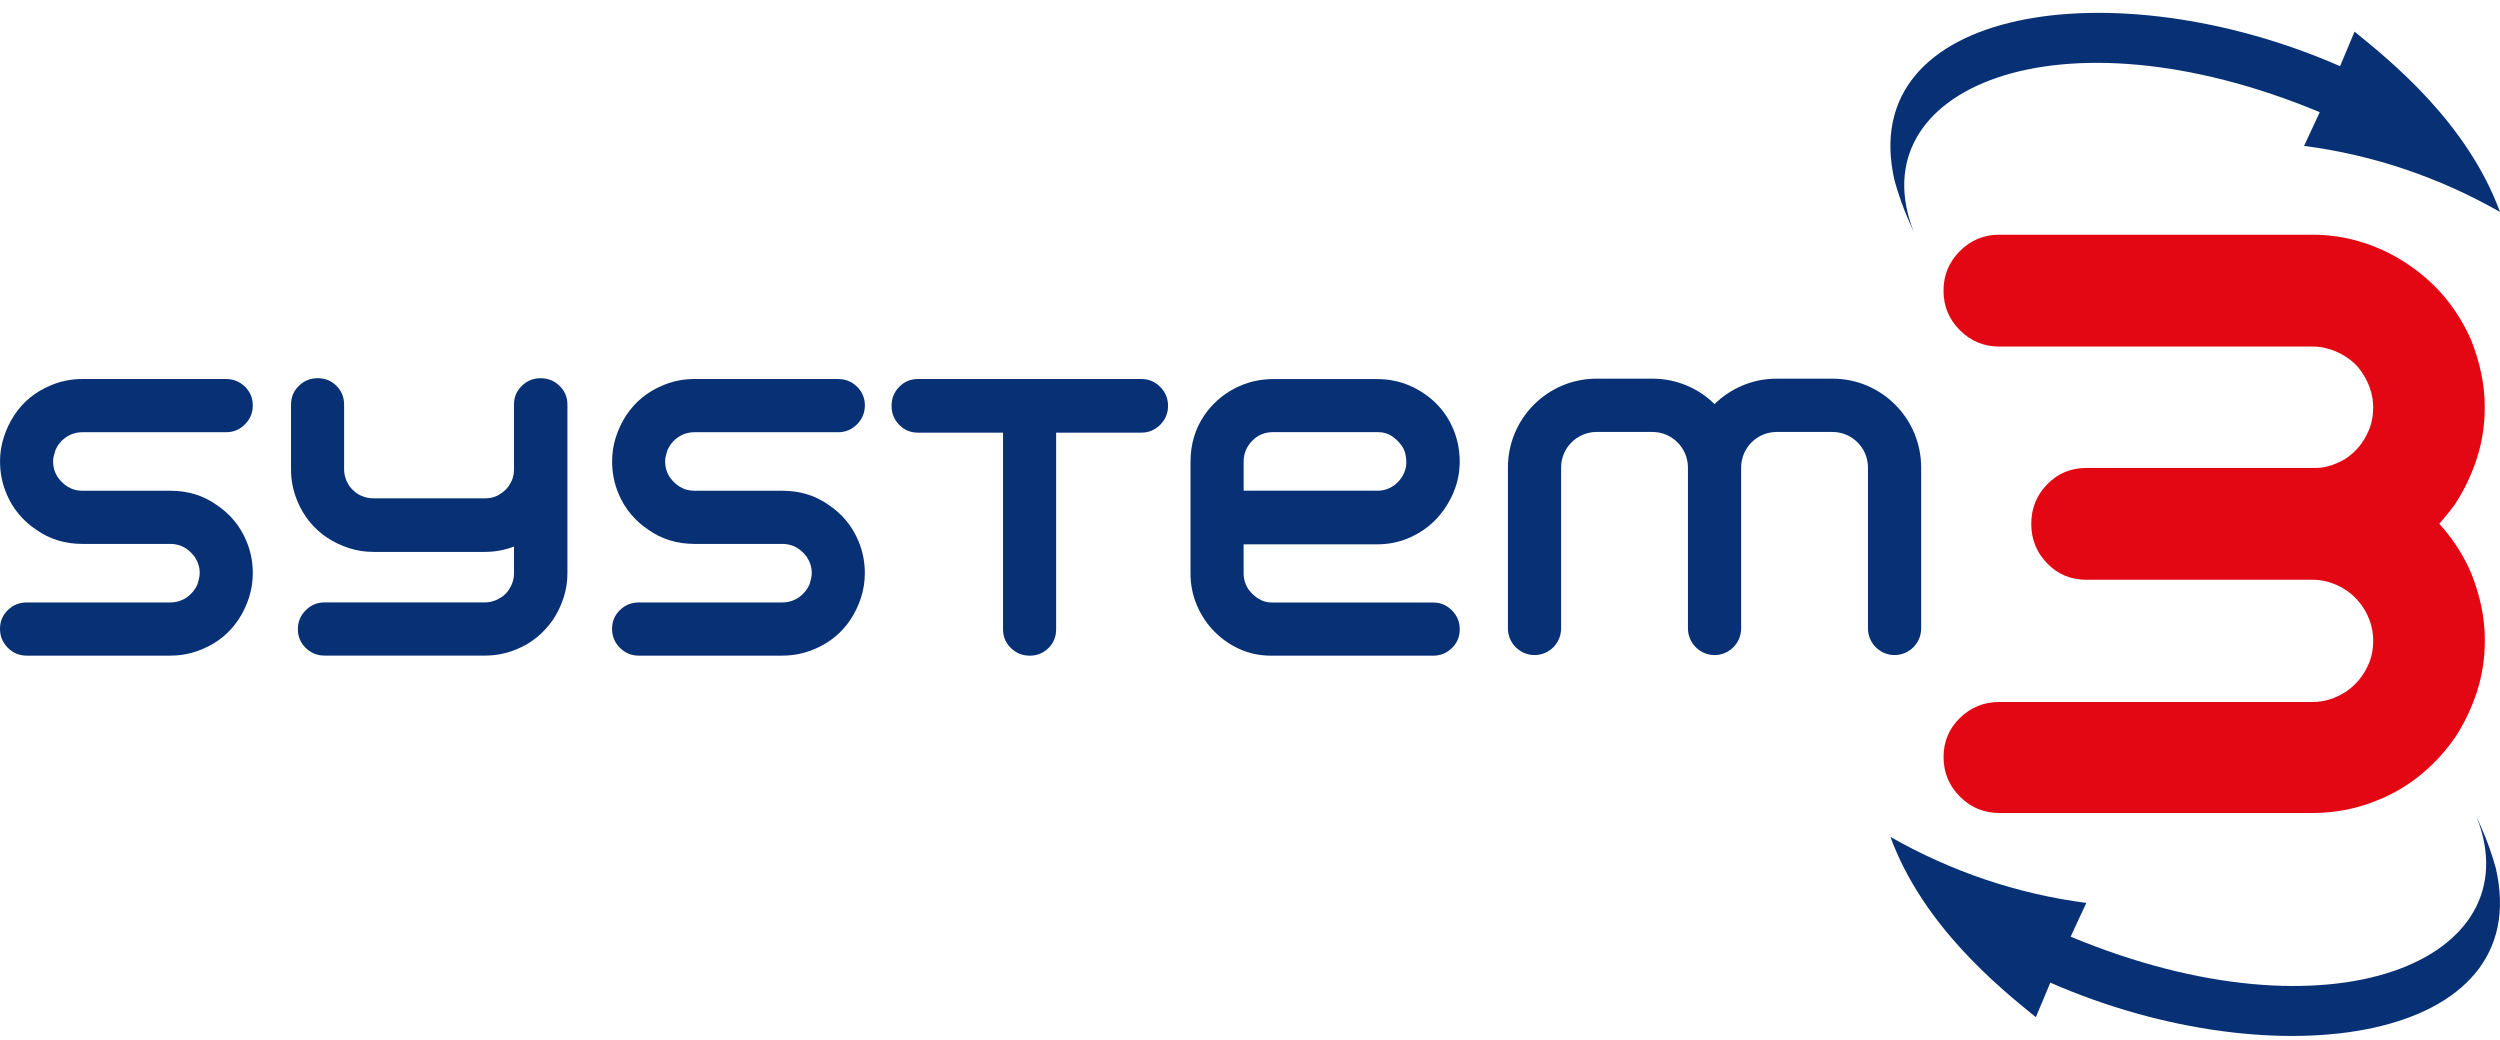
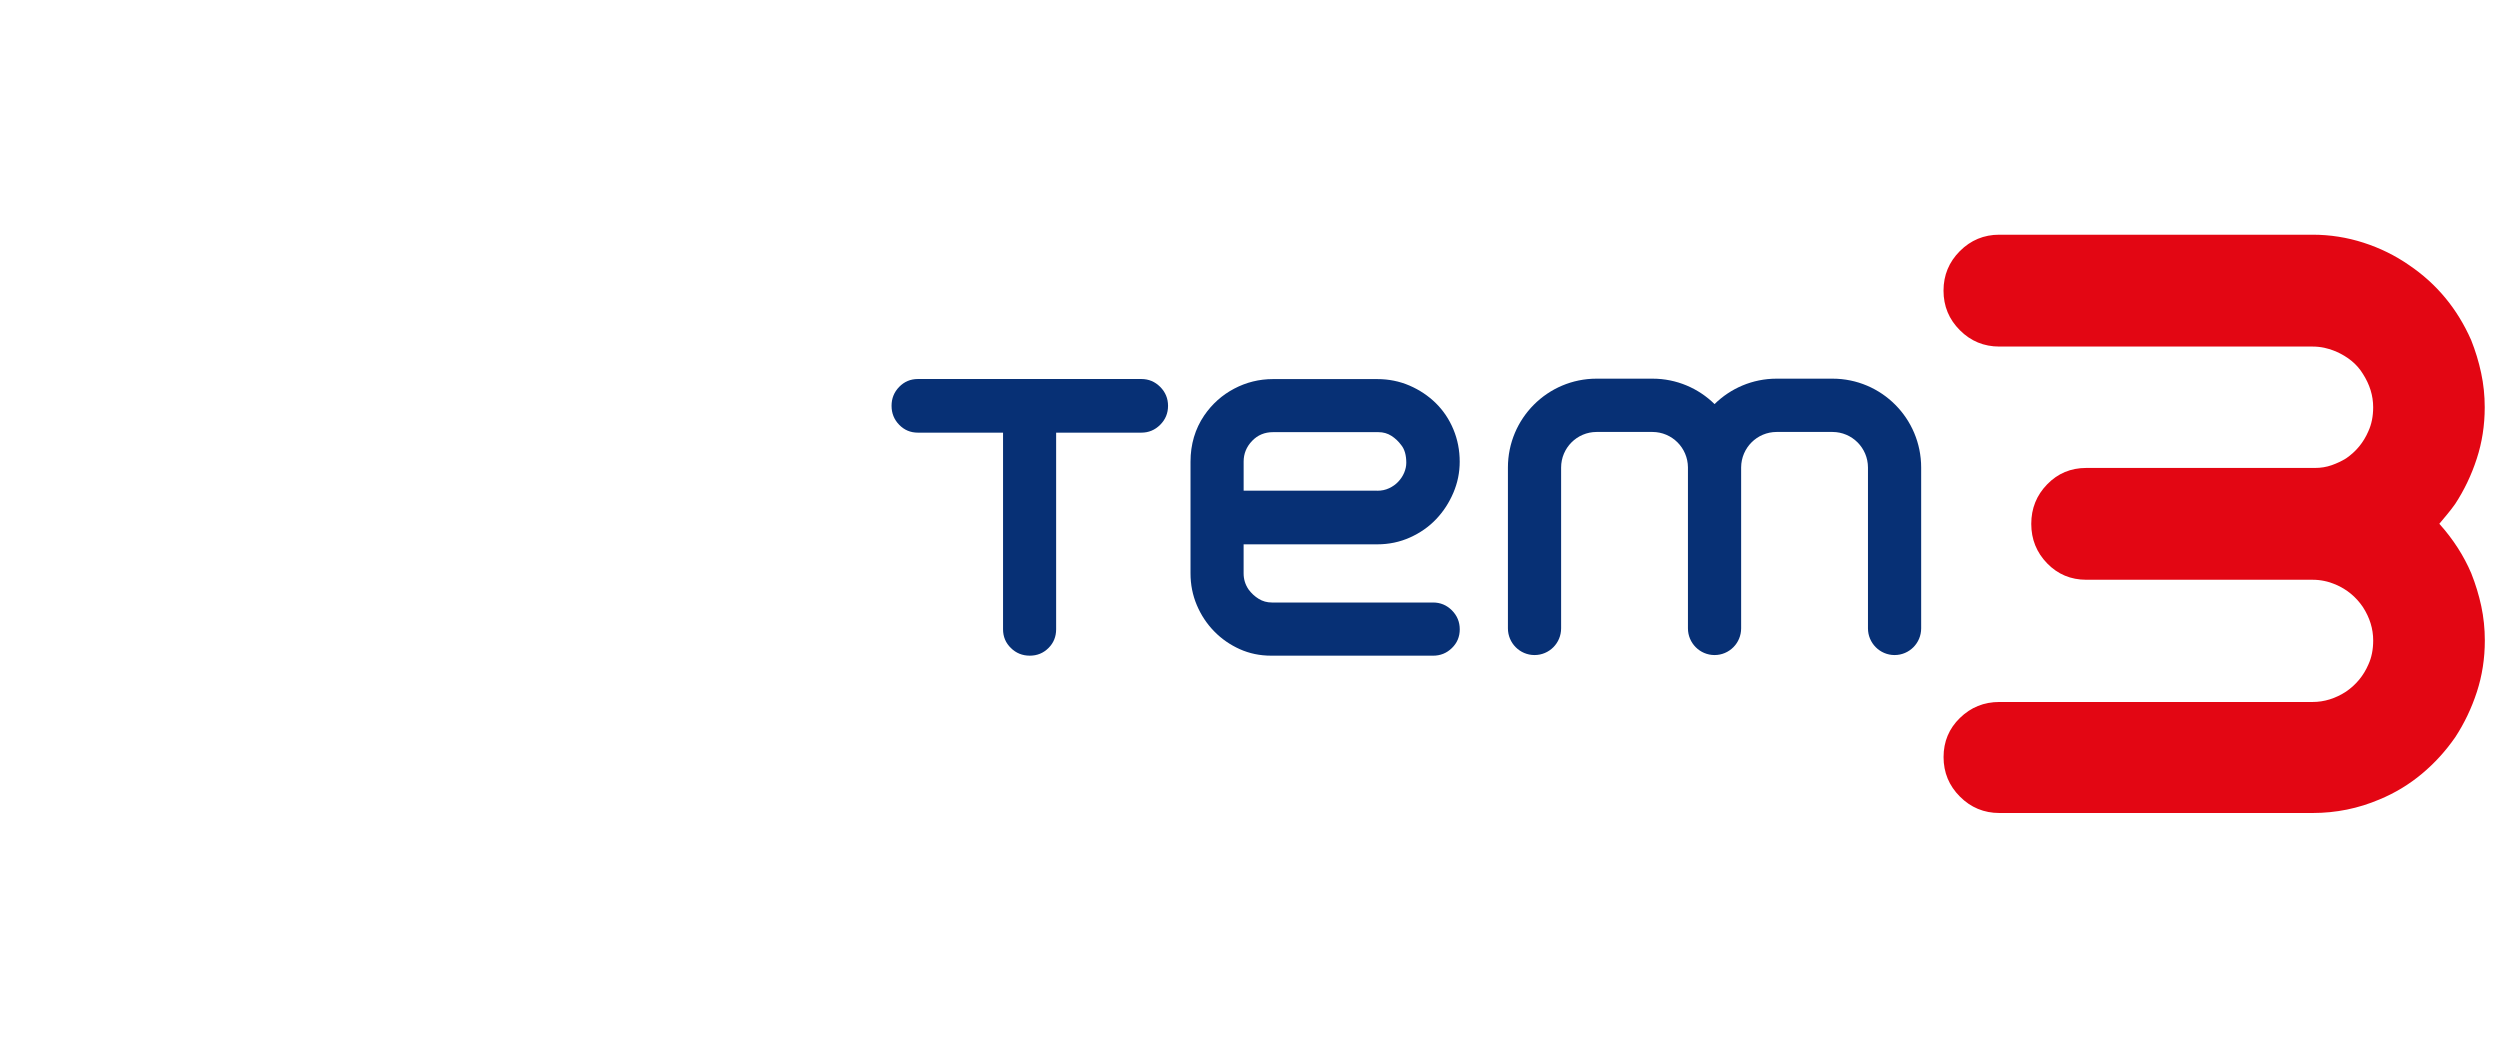
<svg xmlns="http://www.w3.org/2000/svg" width="101" height="42" viewBox="0 0 101 42" fill="none">
  <path d="M98.552 21.164C99.11 21.787 99.539 22.455 99.84 23.164C100.011 23.594 100.146 24.035 100.243 24.486C100.339 24.938 100.387 25.4 100.387 25.874C100.387 26.605 100.279 27.299 100.065 27.955C99.85 28.613 99.56 29.22 99.195 29.779C98.808 30.339 98.357 30.834 97.843 31.263C97.327 31.693 96.759 32.037 96.135 32.296C95.277 32.662 94.374 32.845 93.431 32.845H80.775C80.152 32.845 79.62 32.624 79.181 32.183C78.74 31.742 78.52 31.21 78.52 30.585C78.52 29.96 78.74 29.434 79.181 29.005C79.621 28.575 80.152 28.36 80.775 28.36H93.431C93.902 28.36 94.353 28.219 94.782 27.94C95.19 27.66 95.49 27.294 95.684 26.843C95.813 26.563 95.877 26.24 95.877 25.874C95.877 25.402 95.737 24.949 95.458 24.52C95.179 24.111 94.814 23.81 94.363 23.616C94.062 23.487 93.752 23.422 93.429 23.422H84.284C83.661 23.422 83.135 23.202 82.706 22.761C82.277 22.32 82.063 21.787 82.063 21.164C82.063 20.54 82.277 20.008 82.706 19.567C83.135 19.125 83.661 18.905 84.284 18.905H93.526C93.762 18.905 93.987 18.869 94.202 18.793C94.416 18.717 94.61 18.625 94.781 18.519C95.189 18.239 95.489 17.872 95.682 17.422C95.811 17.142 95.876 16.819 95.876 16.454C95.876 15.98 95.736 15.53 95.457 15.098C95.221 14.711 94.855 14.411 94.362 14.195C94.06 14.067 93.75 14.001 93.428 14.001H80.772C80.149 14.001 79.617 13.781 79.178 13.34C78.738 12.9 78.518 12.368 78.518 11.742C78.518 11.117 78.738 10.586 79.178 10.144C79.618 9.704 80.149 9.482 80.772 9.482H93.428C94.136 9.482 94.823 9.591 95.489 9.806C96.153 10.02 96.766 10.322 97.324 10.709C98.44 11.463 99.277 12.473 99.836 13.743C100.007 14.173 100.142 14.614 100.238 15.066C100.335 15.517 100.383 15.979 100.383 16.454C100.383 17.186 100.275 17.878 100.06 18.534C99.846 19.192 99.556 19.798 99.191 20.357C99.083 20.508 98.977 20.648 98.869 20.776C98.761 20.905 98.654 21.035 98.546 21.164H98.552Z" fill="#E30613" />
-   <path d="M95.124 1.278C94.951 1.698 94.716 2.256 94.539 2.673C85.404 -1.322 74.902 0.252 76.543 7.306C76.582 7.442 76.62 7.57 76.657 7.692C76.867 8.344 76.971 8.6 77.352 9.451C77.341 9.424 77.33 9.397 77.318 9.372C75.036 3.602 83.132 0.124 93.718 4.532C93.53 4.942 93.276 5.485 93.085 5.894C95.867 6.258 98.529 7.156 100.999 8.562C99.676 4.959 96.6 2.474 95.122 1.277L95.124 1.278Z" fill="#073075" />
-   <path d="M82.248 41.094C82.421 40.674 82.656 40.117 82.833 39.699C91.968 43.694 102.47 42.121 100.829 35.067C100.79 34.931 100.752 34.803 100.715 34.681C100.505 34.029 100.401 33.773 100.02 32.922C100.031 32.949 100.042 32.975 100.054 33.001C102.336 38.771 94.24 42.249 83.654 37.841C83.842 37.431 84.096 36.887 84.287 36.478C81.505 36.115 78.843 35.217 76.373 33.811C77.696 37.414 80.772 39.899 82.25 41.096L82.248 41.094Z" fill="#073075" />
-   <path d="M6.88 26.488H1.081C0.782 26.488 0.529 26.383 0.317 26.171C0.107 25.96 0 25.704 0 25.405C0 25.106 0.105 24.855 0.317 24.648C0.527 24.442 0.782 24.339 1.081 24.339H6.88C7.117 24.339 7.337 24.271 7.544 24.138C7.75 23.984 7.893 23.808 7.975 23.613C7.996 23.541 8.016 23.465 8.037 23.388C8.058 23.311 8.068 23.231 8.068 23.148C8.068 22.922 8.001 22.705 7.867 22.499C7.713 22.292 7.538 22.149 7.343 22.066C7.199 22.004 7.044 21.974 6.88 21.974H3.332C2.623 21.974 2 21.782 1.466 21.402C1.199 21.226 0.963 21.015 0.757 20.768C0.551 20.521 0.387 20.248 0.264 19.949C0.088 19.538 0.001 19.099 0.001 18.636C0.001 18.296 0.053 17.969 0.156 17.654C0.258 17.339 0.397 17.049 0.572 16.78C0.932 16.234 1.42 15.832 2.037 15.575C2.438 15.4 2.87 15.312 3.332 15.312H9.132C9.43 15.312 9.684 15.415 9.896 15.621C10.106 15.828 10.213 16.081 10.213 16.379C10.213 16.676 10.108 16.932 9.896 17.144C9.684 17.356 9.43 17.462 9.132 17.462H3.334C3.087 17.462 2.865 17.529 2.671 17.663C2.476 17.796 2.331 17.971 2.239 18.188C2.218 18.259 2.198 18.332 2.177 18.404C2.156 18.476 2.146 18.553 2.146 18.636C2.146 18.883 2.214 19.105 2.347 19.3C2.501 19.507 2.676 19.65 2.871 19.733C3.004 19.795 3.158 19.826 3.334 19.826H6.882C7.591 19.826 8.214 20.017 8.748 20.397C9.015 20.573 9.251 20.784 9.457 21.031C9.663 21.278 9.827 21.552 9.951 21.85C10.126 22.261 10.213 22.695 10.213 23.148C10.213 23.497 10.161 23.83 10.059 24.145C9.956 24.46 9.817 24.75 9.642 25.019C9.282 25.565 8.794 25.967 8.177 26.224C7.765 26.4 7.333 26.487 6.882 26.487L6.88 26.488Z" fill="#073075" />
-   <path d="M21.843 15.281C22.142 15.281 22.396 15.383 22.607 15.59C22.818 15.796 22.924 16.048 22.924 16.347V23.162C22.924 23.502 22.872 23.829 22.77 24.144C22.668 24.459 22.529 24.75 22.354 25.018C21.974 25.574 21.485 25.976 20.889 26.223C20.478 26.399 20.045 26.486 19.593 26.486H13.115C12.817 26.486 12.563 26.383 12.351 26.177C12.141 25.97 12.034 25.719 12.034 25.42C12.034 25.12 12.139 24.866 12.351 24.654C12.562 24.443 12.817 24.337 13.115 24.337H19.593C19.819 24.337 20.035 24.269 20.241 24.136C20.426 24.022 20.57 23.848 20.673 23.61C20.735 23.477 20.765 23.327 20.765 23.162V22.081C20.385 22.225 19.994 22.297 19.593 22.297H15.089C14.74 22.297 14.408 22.245 14.094 22.142C13.78 22.04 13.49 21.901 13.222 21.725C12.954 21.55 12.719 21.336 12.512 21.083C12.306 20.831 12.142 20.555 12.019 20.256C11.844 19.845 11.757 19.412 11.757 18.958V16.345C11.757 16.046 11.862 15.795 12.074 15.588C12.284 15.382 12.539 15.279 12.838 15.279C13.136 15.279 13.387 15.382 13.593 15.588C13.799 15.795 13.902 16.046 13.902 16.345V18.958C13.902 19.184 13.969 19.406 14.102 19.622C14.256 19.829 14.432 19.968 14.627 20.04C14.76 20.102 14.914 20.132 15.089 20.132H19.593C19.85 20.132 20.066 20.065 20.241 19.932C20.426 19.818 20.57 19.648 20.673 19.422C20.735 19.288 20.765 19.134 20.765 18.958V16.345C20.765 16.046 20.87 15.795 21.082 15.588C21.292 15.382 21.548 15.279 21.846 15.279L21.843 15.281Z" fill="#073075" />
-   <path d="M31.608 26.488H25.808C25.51 26.488 25.256 26.383 25.044 26.171C24.834 25.96 24.727 25.704 24.727 25.405C24.727 25.106 24.833 24.855 25.044 24.648C25.255 24.442 25.51 24.339 25.808 24.339H31.608C31.845 24.339 32.065 24.271 32.271 24.138C32.477 23.984 32.62 23.808 32.703 23.613C32.724 23.541 32.743 23.465 32.764 23.388C32.786 23.311 32.795 23.231 32.795 23.148C32.795 22.922 32.728 22.705 32.595 22.499C32.441 22.292 32.266 22.149 32.071 22.066C31.926 22.004 31.772 21.974 31.608 21.974H28.06C27.351 21.974 26.728 21.782 26.194 21.402C25.926 21.226 25.691 21.015 25.485 20.768C25.279 20.521 25.114 20.248 24.991 19.949C24.816 19.538 24.729 19.099 24.729 18.636C24.729 18.296 24.781 17.969 24.883 17.654C24.985 17.339 25.124 17.049 25.299 16.78C25.66 16.234 26.148 15.832 26.765 15.575C27.165 15.4 27.597 15.312 28.06 15.312H33.859C34.158 15.312 34.412 15.415 34.623 15.621C34.834 15.828 34.94 16.081 34.94 16.379C34.94 16.676 34.835 16.932 34.623 17.144C34.412 17.356 34.158 17.462 33.859 17.462H28.06C27.813 17.462 27.592 17.529 27.397 17.663C27.202 17.796 27.058 17.971 26.965 18.188C26.944 18.259 26.924 18.332 26.903 18.404C26.882 18.476 26.872 18.553 26.872 18.636C26.872 18.883 26.94 19.105 27.073 19.3C27.227 19.507 27.402 19.65 27.597 19.733C27.73 19.795 27.885 19.826 28.06 19.826H31.608C32.317 19.826 32.94 20.017 33.474 20.397C33.742 20.573 33.977 20.784 34.183 21.031C34.389 21.278 34.553 21.552 34.677 21.85C34.852 22.261 34.939 22.695 34.939 23.148C34.939 23.497 34.887 23.83 34.785 24.145C34.682 24.46 34.544 24.75 34.368 25.019C34.008 25.565 33.52 25.967 32.903 26.224C32.491 26.4 32.059 26.487 31.608 26.487V26.488Z" fill="#073075" />
  <path d="M46.108 15.312C46.407 15.312 46.66 15.418 46.872 15.63C47.082 15.841 47.189 16.096 47.189 16.395C47.189 16.695 47.084 16.949 46.872 17.161C46.66 17.373 46.407 17.479 46.108 17.479H42.668V25.423C42.668 25.723 42.565 25.975 42.359 26.18C42.153 26.386 41.901 26.489 41.604 26.489C41.306 26.489 41.051 26.387 40.84 26.18C40.629 25.974 40.523 25.723 40.523 25.423V17.479H37.083C36.784 17.479 36.532 17.373 36.327 17.161C36.121 16.95 36.019 16.695 36.019 16.395C36.019 16.096 36.121 15.842 36.327 15.63C36.533 15.419 36.784 15.312 37.083 15.312H46.106H46.108Z" fill="#073075" />
  <path d="M51.352 26.489C50.899 26.489 50.477 26.401 50.087 26.226C49.696 26.05 49.351 25.812 49.054 25.507C48.756 25.203 48.522 24.849 48.352 24.448C48.182 24.046 48.097 23.619 48.097 23.165V18.652C48.097 17.951 48.282 17.327 48.652 16.782C48.97 16.319 49.374 15.958 49.863 15.701C50.351 15.444 50.874 15.315 51.429 15.315H55.64C56.103 15.315 56.537 15.402 56.944 15.577C57.35 15.753 57.705 15.99 58.008 16.288C58.311 16.587 58.548 16.94 58.717 17.347C58.887 17.754 58.972 18.19 58.972 18.653C58.972 19.086 58.888 19.503 58.717 19.905C58.546 20.307 58.316 20.662 58.023 20.971C57.73 21.28 57.379 21.527 56.966 21.713C56.556 21.898 56.113 21.991 55.64 21.991H50.242V23.165C50.242 23.403 50.309 23.619 50.442 23.814C50.556 23.969 50.692 24.095 50.851 24.193C51.011 24.292 51.188 24.341 51.384 24.341H57.893C58.192 24.341 58.445 24.446 58.657 24.658C58.867 24.869 58.974 25.125 58.974 25.424C58.974 25.723 58.869 25.976 58.657 26.181C58.447 26.387 58.192 26.49 57.893 26.49H51.353L51.352 26.489ZM55.64 19.826C55.815 19.826 55.974 19.793 56.118 19.725C56.263 19.658 56.386 19.571 56.488 19.462C56.591 19.354 56.671 19.233 56.728 19.099C56.784 18.965 56.814 18.83 56.814 18.697C56.814 18.388 56.746 18.151 56.613 17.986C56.5 17.832 56.366 17.705 56.212 17.607C56.058 17.509 55.883 17.459 55.688 17.459H51.43C51.091 17.459 50.808 17.577 50.582 17.815C50.356 18.052 50.243 18.33 50.243 18.649V19.823H55.642L55.64 19.826Z" fill="#073075" />
  <path d="M74.034 15.298H71.775C70.799 15.298 69.914 15.69 69.268 16.325C68.622 15.69 67.737 15.298 66.762 15.298H64.502C62.524 15.298 60.92 16.905 60.92 18.887V25.386C60.92 25.98 61.401 26.464 61.995 26.464C62.59 26.464 63.069 25.982 63.069 25.386V18.89C63.069 18.095 63.712 17.451 64.504 17.451H66.757C67.547 17.451 68.187 18.09 68.193 18.881C68.193 18.883 68.193 18.885 68.193 18.887V25.386C68.193 25.98 68.674 26.464 69.268 26.464C69.861 26.464 70.342 25.982 70.342 25.386V18.887C70.342 18.887 70.342 18.883 70.342 18.881C70.348 18.09 70.987 17.451 71.778 17.451H74.03C74.824 17.451 75.466 18.096 75.466 18.89V25.386C75.466 25.98 75.947 26.464 76.541 26.464C77.135 26.464 77.615 25.982 77.615 25.386V18.887C77.615 16.905 76.011 15.298 74.033 15.298H74.034Z" fill="#073075" />
</svg>